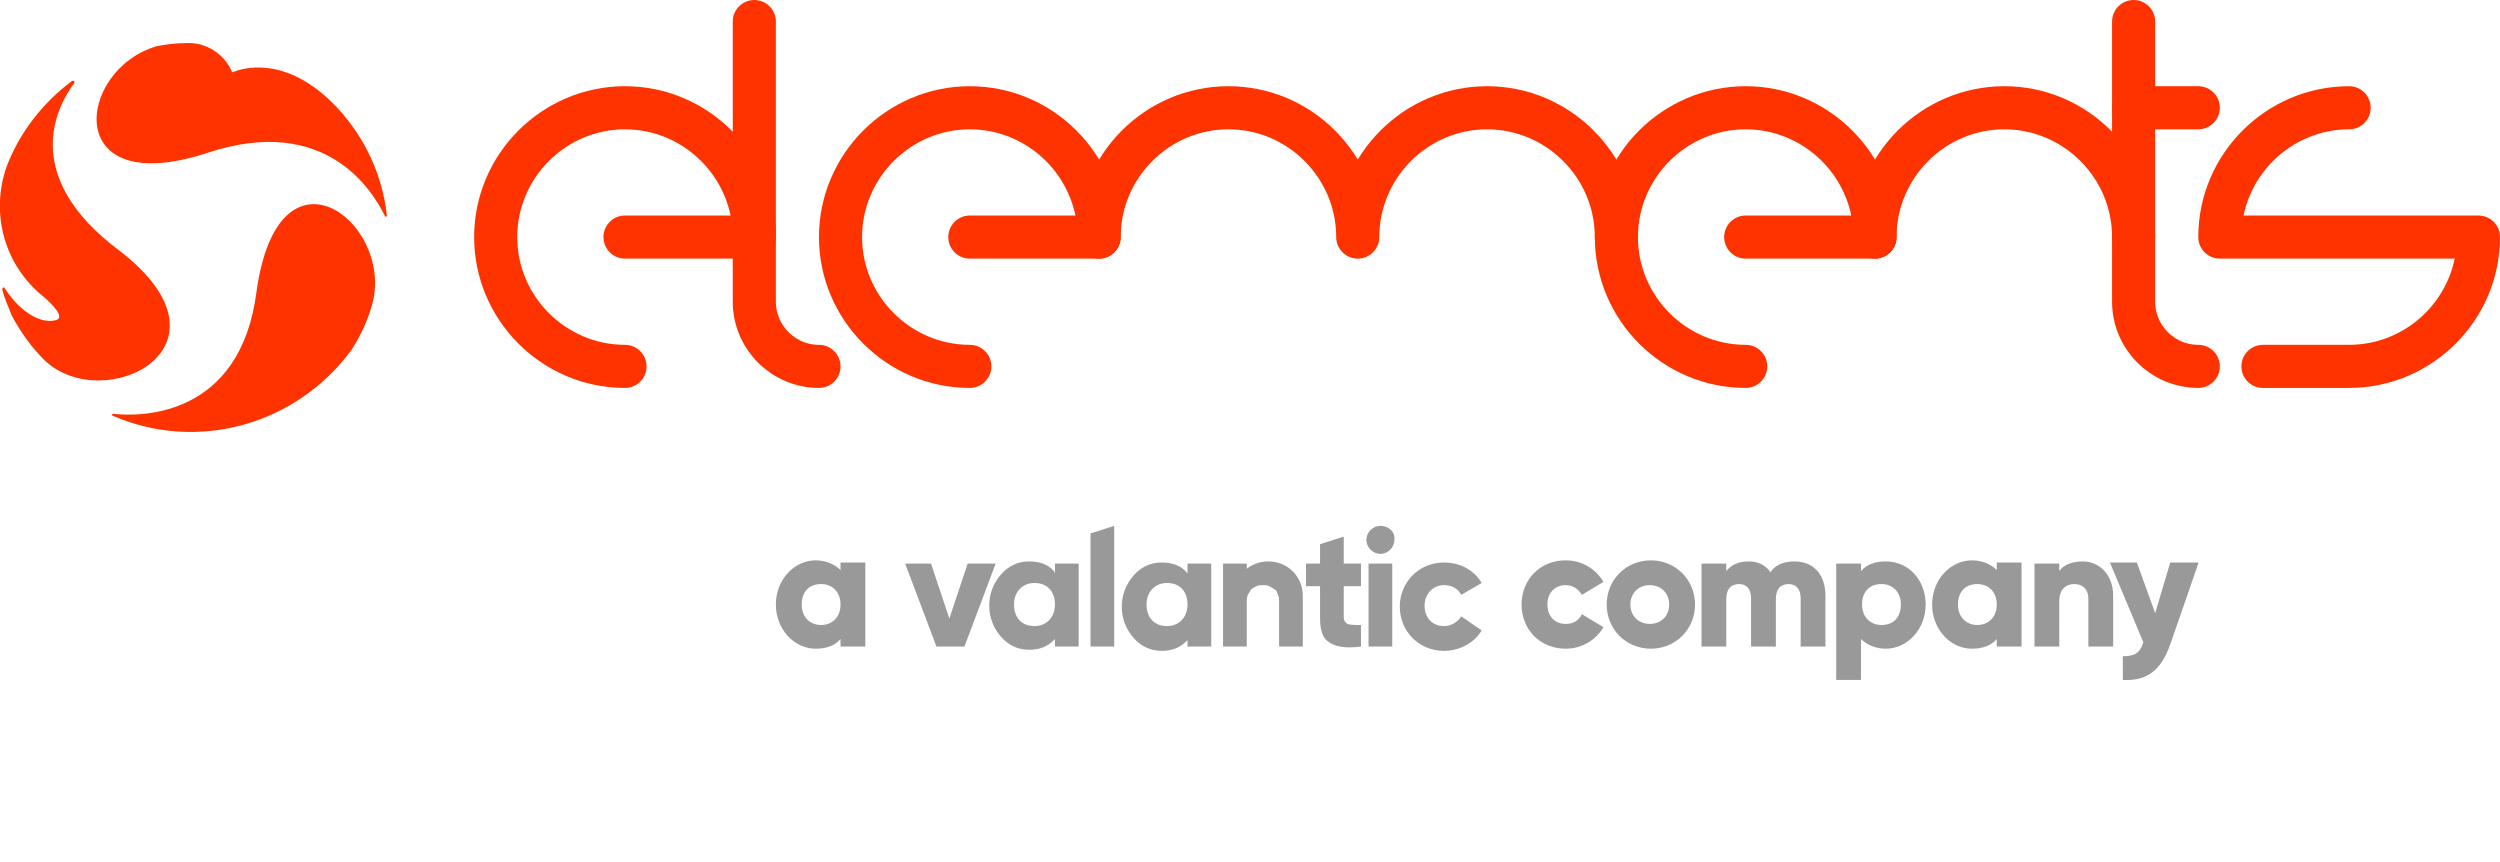
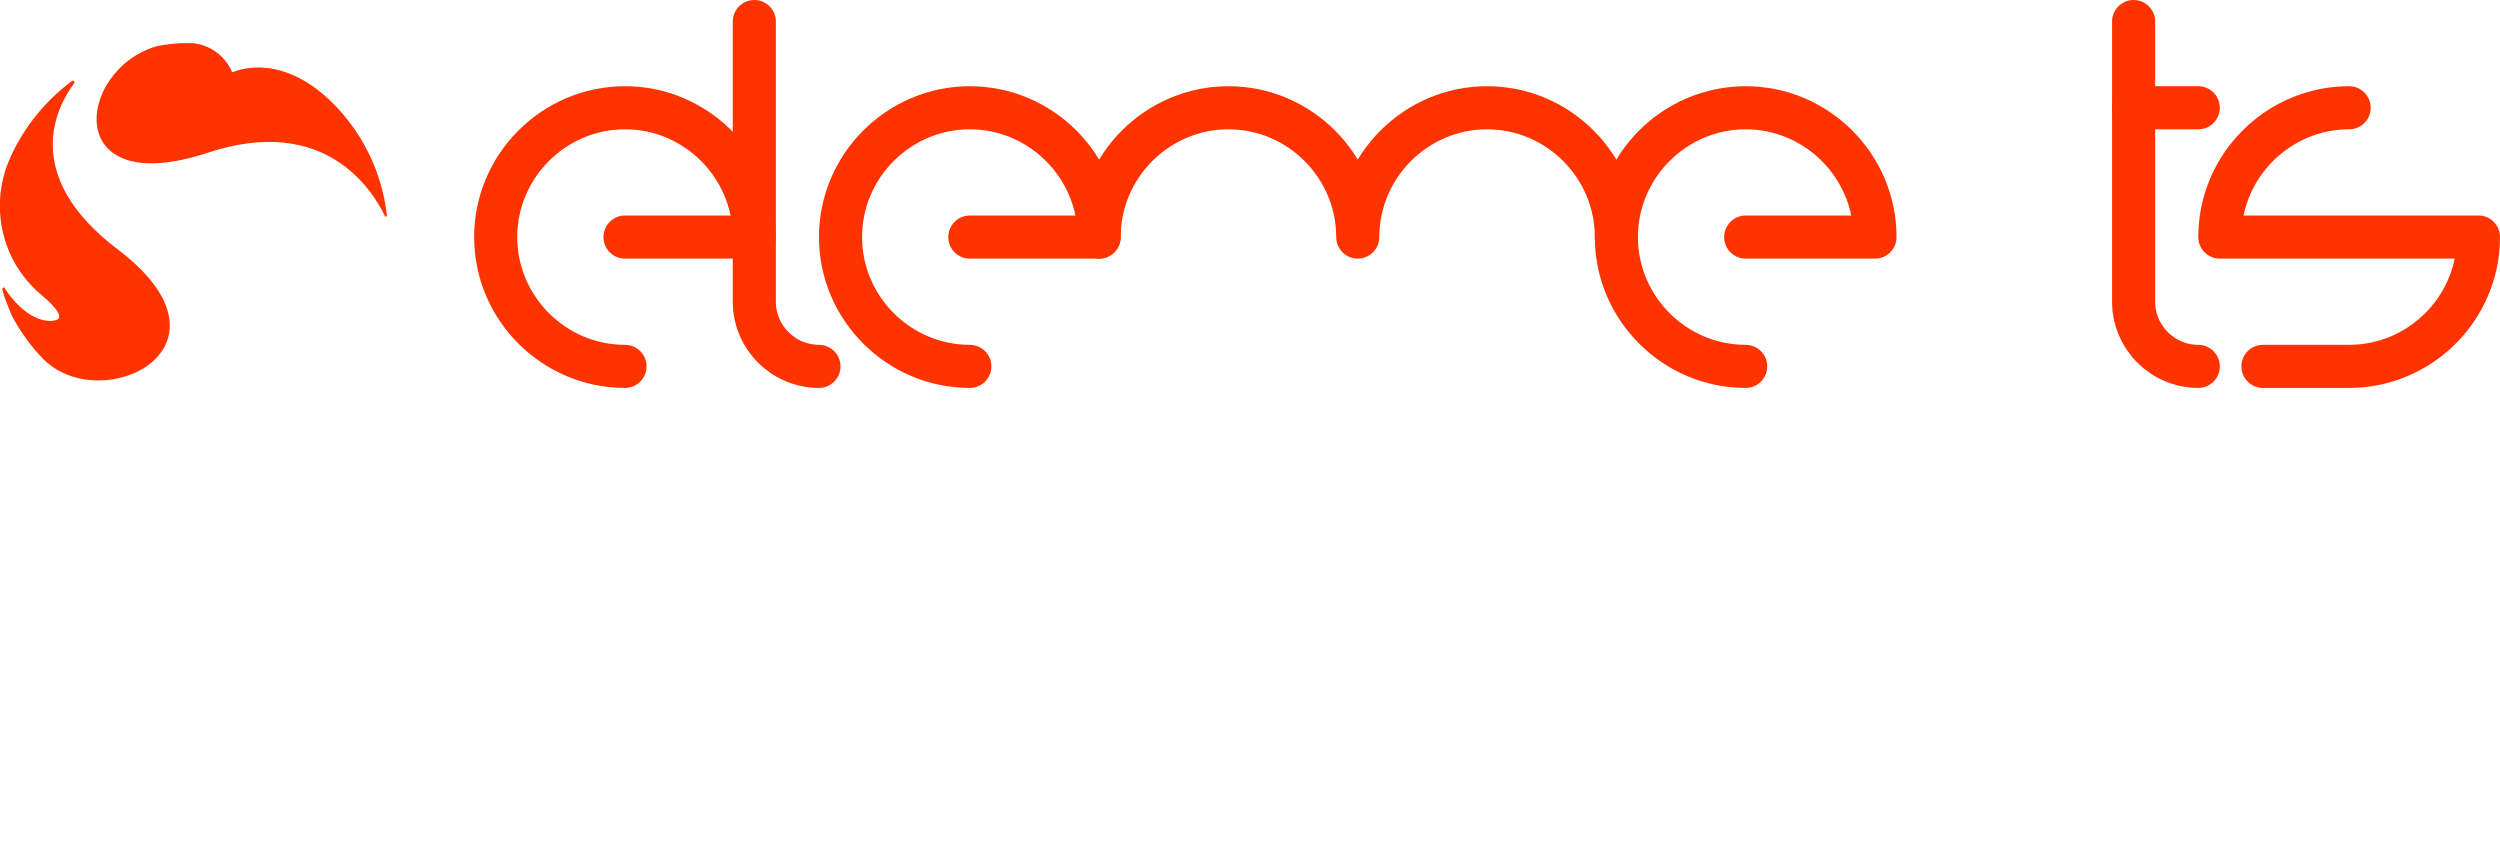
<svg xmlns="http://www.w3.org/2000/svg" version="1.1" id="svg_elements-logo" x="0px" y="0px" viewBox="0 0 232 80" enable-background="new 0 0 232 64" xml:space="preserve" class="">
  <path class="cls-1" fill="none" stroke="#FF3300" stroke-width="4" stroke-linecap="round" stroke-linejoin="round" d="M58,34c-6.6,0-12-5.4-12-12&#10;&#09;s5.4-12,12-12s12,5.4,12,12H58" style="stroke-width: 4px; stroke-dashoffset: 1e-05; stroke-dasharray: none;" />
  <path class="cls-1" fill="none" stroke="#FF3300" stroke-width="4" stroke-linecap="round" stroke-linejoin="round" d="M76,34c-3.3,0-6-2.7-6-6V2" style="stroke-width: 4px; stroke-dashoffset: 1e-05; stroke-dasharray: none;" />
  <path class="cls-1" fill="none" stroke="#FF3300" stroke-width="4" stroke-linecap="round" stroke-linejoin="round" d="M90,34c-6.6,0-12-5.4-12-12&#10;&#09;s5.4-12,12-12s12,5.4,12,12H90" style="stroke-width: 4px; stroke-dashoffset: 1e-05; stroke-dasharray: none;" />
  <path class="cls-1" fill="none" stroke="#FF3300" stroke-width="4" stroke-linecap="round" stroke-linejoin="round" d="M102,22c0-6.6,5.4-12,12-12&#10;&#09;s12,5.4,12,12c0-6.6,5.4-12,12-12s12,5.4,12,12" style="stroke-width: 4px; stroke-dashoffset: 1e-05; stroke-dasharray: none;" />
  <path class="cls-1" fill="none" stroke="#FF3300" stroke-width="4" stroke-linecap="round" stroke-linejoin="round" d="M162,34&#10;&#09;c-6.6,0-12-5.4-12-12s5.4-12,12-12s12,5.4,12,12h-12" style="stroke-width: 4px; stroke-dashoffset: 1e-05; stroke-dasharray: none;" />
-   <path class="cls-1" fill="none" stroke="#FF3300" stroke-width="4" stroke-linecap="round" stroke-linejoin="round" d="M174,22c0-6.6,5.4-12,12-12&#10;&#09;s12,5.4,12,12" style="stroke-width: 4px; stroke-dashoffset: 1e-05; stroke-dasharray: none;" />
  <path class="cls-1" fill="none" stroke="#FF3300" stroke-width="4" stroke-linecap="round" stroke-linejoin="round" d="M204,34c-3.3,0-6-2.7-6-6V2&#10;&#09;" style="stroke-width: 4px; stroke-dashoffset: 1e-05; stroke-dasharray: none;" />
  <path class="cls-1" fill="none" stroke="#FF3300" stroke-width="4" stroke-linecap="round" stroke-linejoin="round" d="M204,10h-6" style="stroke-width: 4px; stroke-dashoffset: 1e-05; stroke-dasharray: none;" />
  <path class="cls-1" fill="none" stroke="#FF3300" stroke-width="4" stroke-linecap="round" stroke-linejoin="round" d="M218,10&#10;&#09;c-6.6,0-12,5.4-12,12h24c0,6.6-5.4,12-12,12h-8" style="stroke-width: 4px; stroke-dashoffset: 1e-05; stroke-dasharray: none;" />
  <path class="cls-2" fill="#FF3300" d="M11,23.2c-9.3-7-5.6-13.5-4.1-15.5l0,0c0,0,0,0,0-0.1c0-0.1,0-0.1-0.1-0.1H6.7l0,0c-2.7,2-4.9,4.8-6.1,8&#10;&#09;c-1.5,4.3-0.2,9.1,3.4,12c0,0,2.3,1.9,1.2,2.2c-0.9,0.3-2.9-0.1-4.8-3l0,0c0,0-0.1-0.1-0.1,0c0,0-0.1,0.1-0.1,0.1l0,0l0,0&#10;&#09;c0.2,0.9,0.6,1.7,0.9,2.5c0.8,1.5,1.8,2.9,3,4.1C9.6,38.7,22.8,32.2,11,23.2z" />
-   <path class="cls-2" fill="#FF3300" d="M23.8,27.1c-1.5,11.6-10.7,11.6-13.3,11.3l0,0c-0.1,0-0.1,0.1-0.1,0.1c0,0,0,0.1,0.1,0.1&#10;&#09;c7.9,3.4,17,0.8,22.1-6.1c0.9-1.4,1.6-2.9,2-4.5C36.4,20.5,25.8,12.5,23.8,27.1z" />
  <path class="cls-2" fill="#FF3300" d="M35.9,20L35.9,20c-0.4-3.7-2-7.2-4.6-10c-4.8-5.1-9-3.6-9.7-3.3l0,0c0,0-0.1,0-0.1-0.1l0,0&#10;&#09;C20.8,5,19.1,3.9,17.3,4c-0.9,0-1.9,0.1-2.8,0.3c-7.4,2.2-8.8,14.3,4.7,9.9c11.1-3.7,15.4,3.6,16.5,5.8c0,0.1,0,0.1,0.1,0.1&#10;&#09;C35.8,20.1,35.9,20.1,35.9,20L35.9,20z" />
-   <path class="cls-3" fill="#999999" d="M80.3,52.3V60H78v-0.7c-0.5,0.6-1.3,0.9-2.3,0.9c-2,0-3.7-1.8-3.7-4.1c0-2.3,1.7-4.1,3.7-4.1c1,0,1.8,0.4,2.3,0.9v-0.7H80.3&#10;&#09;z M78,56.1c0-1.2-0.8-1.9-1.8-1.9c-1.1,0-1.8,0.7-1.8,1.9c0,1.2,0.8,1.9,1.8,1.9C77.2,58,78,57.3,78,56.1z M141.2,56.1&#10;&#09;c0-2.3,1.7-4.1,4.1-4.1c1.5,0,2.8,0.8,3.5,2l-2,1.2c-0.3-0.5-0.8-0.9-1.5-0.9c-1,0-1.7,0.7-1.7,1.8c0,1.1,0.7,1.8,1.7,1.8&#10;&#09;c0.7,0,1.2-0.3,1.5-0.9l2,1.2c-0.7,1.2-2,2-3.5,2C142.9,60.2,141.2,58.4,141.2,56.1z M149.1,56.1c0-2.3,1.8-4.1,4.1-4.1&#10;&#09;c2.3,0,4.1,1.8,4.1,4.1c0,2.3-1.8,4.1-4.1,4.1C150.9,60.2,149.1,58.4,149.1,56.1z M154.9,56.1c0-1.1-0.8-1.8-1.8-1.8&#10;&#09;s-1.8,0.7-1.8,1.8c0,1.1,0.8,1.8,1.8,1.8S154.9,57.2,154.9,56.1z M169.4,55.3V60h-2.3v-4.5c0-0.8-0.4-1.3-1.1-1.3&#10;&#09;c-0.8,0-1.2,0.5-1.2,1.4V60h-2.3v-4.5c0-0.8-0.4-1.3-1.1-1.3c-0.8,0-1.2,0.5-1.2,1.4V60h-2.3v-7.7h2.3V53c0.4-0.5,1-0.9,2.1-0.9&#10;&#09;c0.9,0,1.6,0.4,2,1c0.4-0.6,1.1-1,2.2-1C168.3,52.1,169.4,53.3,169.4,55.3z M178.7,56.1c0,2.3-1.7,4.1-3.7,4.1c-1,0-1.8-0.4-2.3-0.9&#10;&#09;v3.8h-2.3V52.3h2.3V53c0.5-0.6,1.3-0.9,2.3-0.9C177.1,52.1,178.7,53.8,178.7,56.1z M176.4,56.1c0-1.2-0.8-1.9-1.8-1.9&#10;&#09;c-1.1,0-1.8,0.7-1.8,1.9c0,1.2,0.8,1.9,1.8,1.9C175.7,58,176.4,57.3,176.4,56.1z M187.6,52.3V60h-2.3v-0.7c-0.5,0.6-1.3,0.9-2.3,0.9&#10;&#09;c-2,0-3.7-1.8-3.7-4.1c0-2.3,1.7-4.1,3.7-4.1c1,0,1.8,0.4,2.3,0.9v-0.7H187.6z M185.3,56.1c0-1.2-0.8-1.9-1.8-1.9&#10;&#09;c-1.1,0-1.8,0.7-1.8,1.9c0,1.2,0.8,1.9,1.8,1.9C184.5,58,185.3,57.3,185.3,56.1z M196.1,55.3V60h-2.3v-4.4c0-1-0.6-1.4-1.3-1.4&#10;&#09;c-0.8,0-1.4,0.5-1.4,1.6V60h-2.3v-7.7h2.3V53c0.4-0.6,1.2-0.9,2.2-0.9C194.7,52.1,196.1,53.2,196.1,55.3z M204,52.3l-2.6,7.5&#10;&#09;c-0.9,2.5-2.2,3.4-4.4,3.3v-2.2c1.1,0,1.6-0.3,1.9-1.3l-3.1-7.4h2.5l1.7,4.7l1.4-4.7H204z M89.8,52.3l-1.7,5.1l-1.7-5.1H84l2.9,7.7&#10;&#09;h2.6l2.9-7.7H89.8z M97.9,53.2L97.8,53c-0.5-0.6-1.3-0.9-2.3-0.9c-1,0-1.9,0.4-2.6,1.2c-0.7,0.8-1.1,1.8-1.1,2.9&#10;&#09;c0,1.1,0.4,2.1,1.1,2.9c0.7,0.8,1.6,1.2,2.6,1.2c1,0,1.7-0.3,2.3-0.9l0.1-0.1V60h2.2v-7.7h-2.2L97.9,53.2L97.9,53.2z M96,58.1&#10;&#09;c-1.2,0-1.9-0.8-1.9-2c0-1.2,0.8-2,1.9-2c1.2,0,1.9,0.8,1.9,2C97.9,57.3,97.1,58.1,96,58.1z M110.2,53.2l-0.1-0.1&#10;&#09;c-0.5-0.6-1.3-0.9-2.3-0.9c-1,0-1.9,0.4-2.6,1.2c-0.7,0.8-1.1,1.8-1.1,2.9c0,1.1,0.4,2.1,1.1,2.9c0.7,0.8,1.6,1.2,2.6,1.2&#10;&#09;c1,0,1.7-0.3,2.3-0.9l0.1-0.1V60h2.2v-7.7h-2.2L110.2,53.2L110.2,53.2z M108.3,58.1c-1.2,0-1.9-0.8-1.9-2c0-1.2,0.8-2,1.9-2&#10;&#09;c1.2,0,1.9,0.8,1.9,2C110.2,57.3,109.4,58.1,108.3,58.1z M124.7,49.8l-2.2,0.7v1.8h-1.3v2.1h1.3v2.9c0,1.1,0.2,1.8,0.7,2.2&#10;&#09;c0.6,0.5,1.6,0.7,3.1,0.5v-2c-0.7,0-1.2,0-1.4-0.2c-0.1-0.1-0.2-0.3-0.2-0.5v-2.9h1.6v-2.1h-1.6V49.8z M127,60h2.2v-7.7H127V60z&#10;&#09; M128.1,48.8c-0.7,0-1.3,0.6-1.3,1.3c0,0.7,0.6,1.3,1.3,1.3c0.7,0,1.3-0.6,1.3-1.3C129.5,49.4,128.9,48.8,128.1,48.8L128.1,48.8z&#10;&#09; M135.6,57.2c-0.3,0.5-0.9,0.9-1.6,0.9c-1.1,0-1.8-0.8-1.8-1.9c0-1.1,0.8-1.9,1.8-1.9c0.7,0,1.3,0.3,1.6,0.9l1.9-1.1&#10;&#09;c-0.7-1.2-2-1.9-3.5-1.9c-2.3,0-4.1,1.8-4.1,4.1c0,2.3,1.8,4.1,4.1,4.1c1.4,0,2.8-0.7,3.5-1.9L135.6,57.2z M101.2,60h2.2V48.8&#10;&#09;l-2.2,0.7V60z M117.7,52.1c-0.7,0-1.3,0.2-1.9,0.6l-0.1,0.1v-0.5h-2.2V60h2.2v-4.2c0-0.2,0-0.4,0.1-0.6s0.2-0.3,0.3-0.5&#10;&#09;c0.1-0.1,0.3-0.2,0.5-0.3s0.4-0.1,0.6-0.1c0.2,0,0.4,0,0.6,0.1c0.2,0.1,0.3,0.2,0.5,0.3s0.2,0.3,0.3,0.5c0.1,0.2,0.1,0.4,0.1,0.6V60&#10;&#09;h2.2v-4.7C120.9,53.5,119.5,52.1,117.7,52.1L117.7,52.1z" style="opacity: 1;" />
</svg>